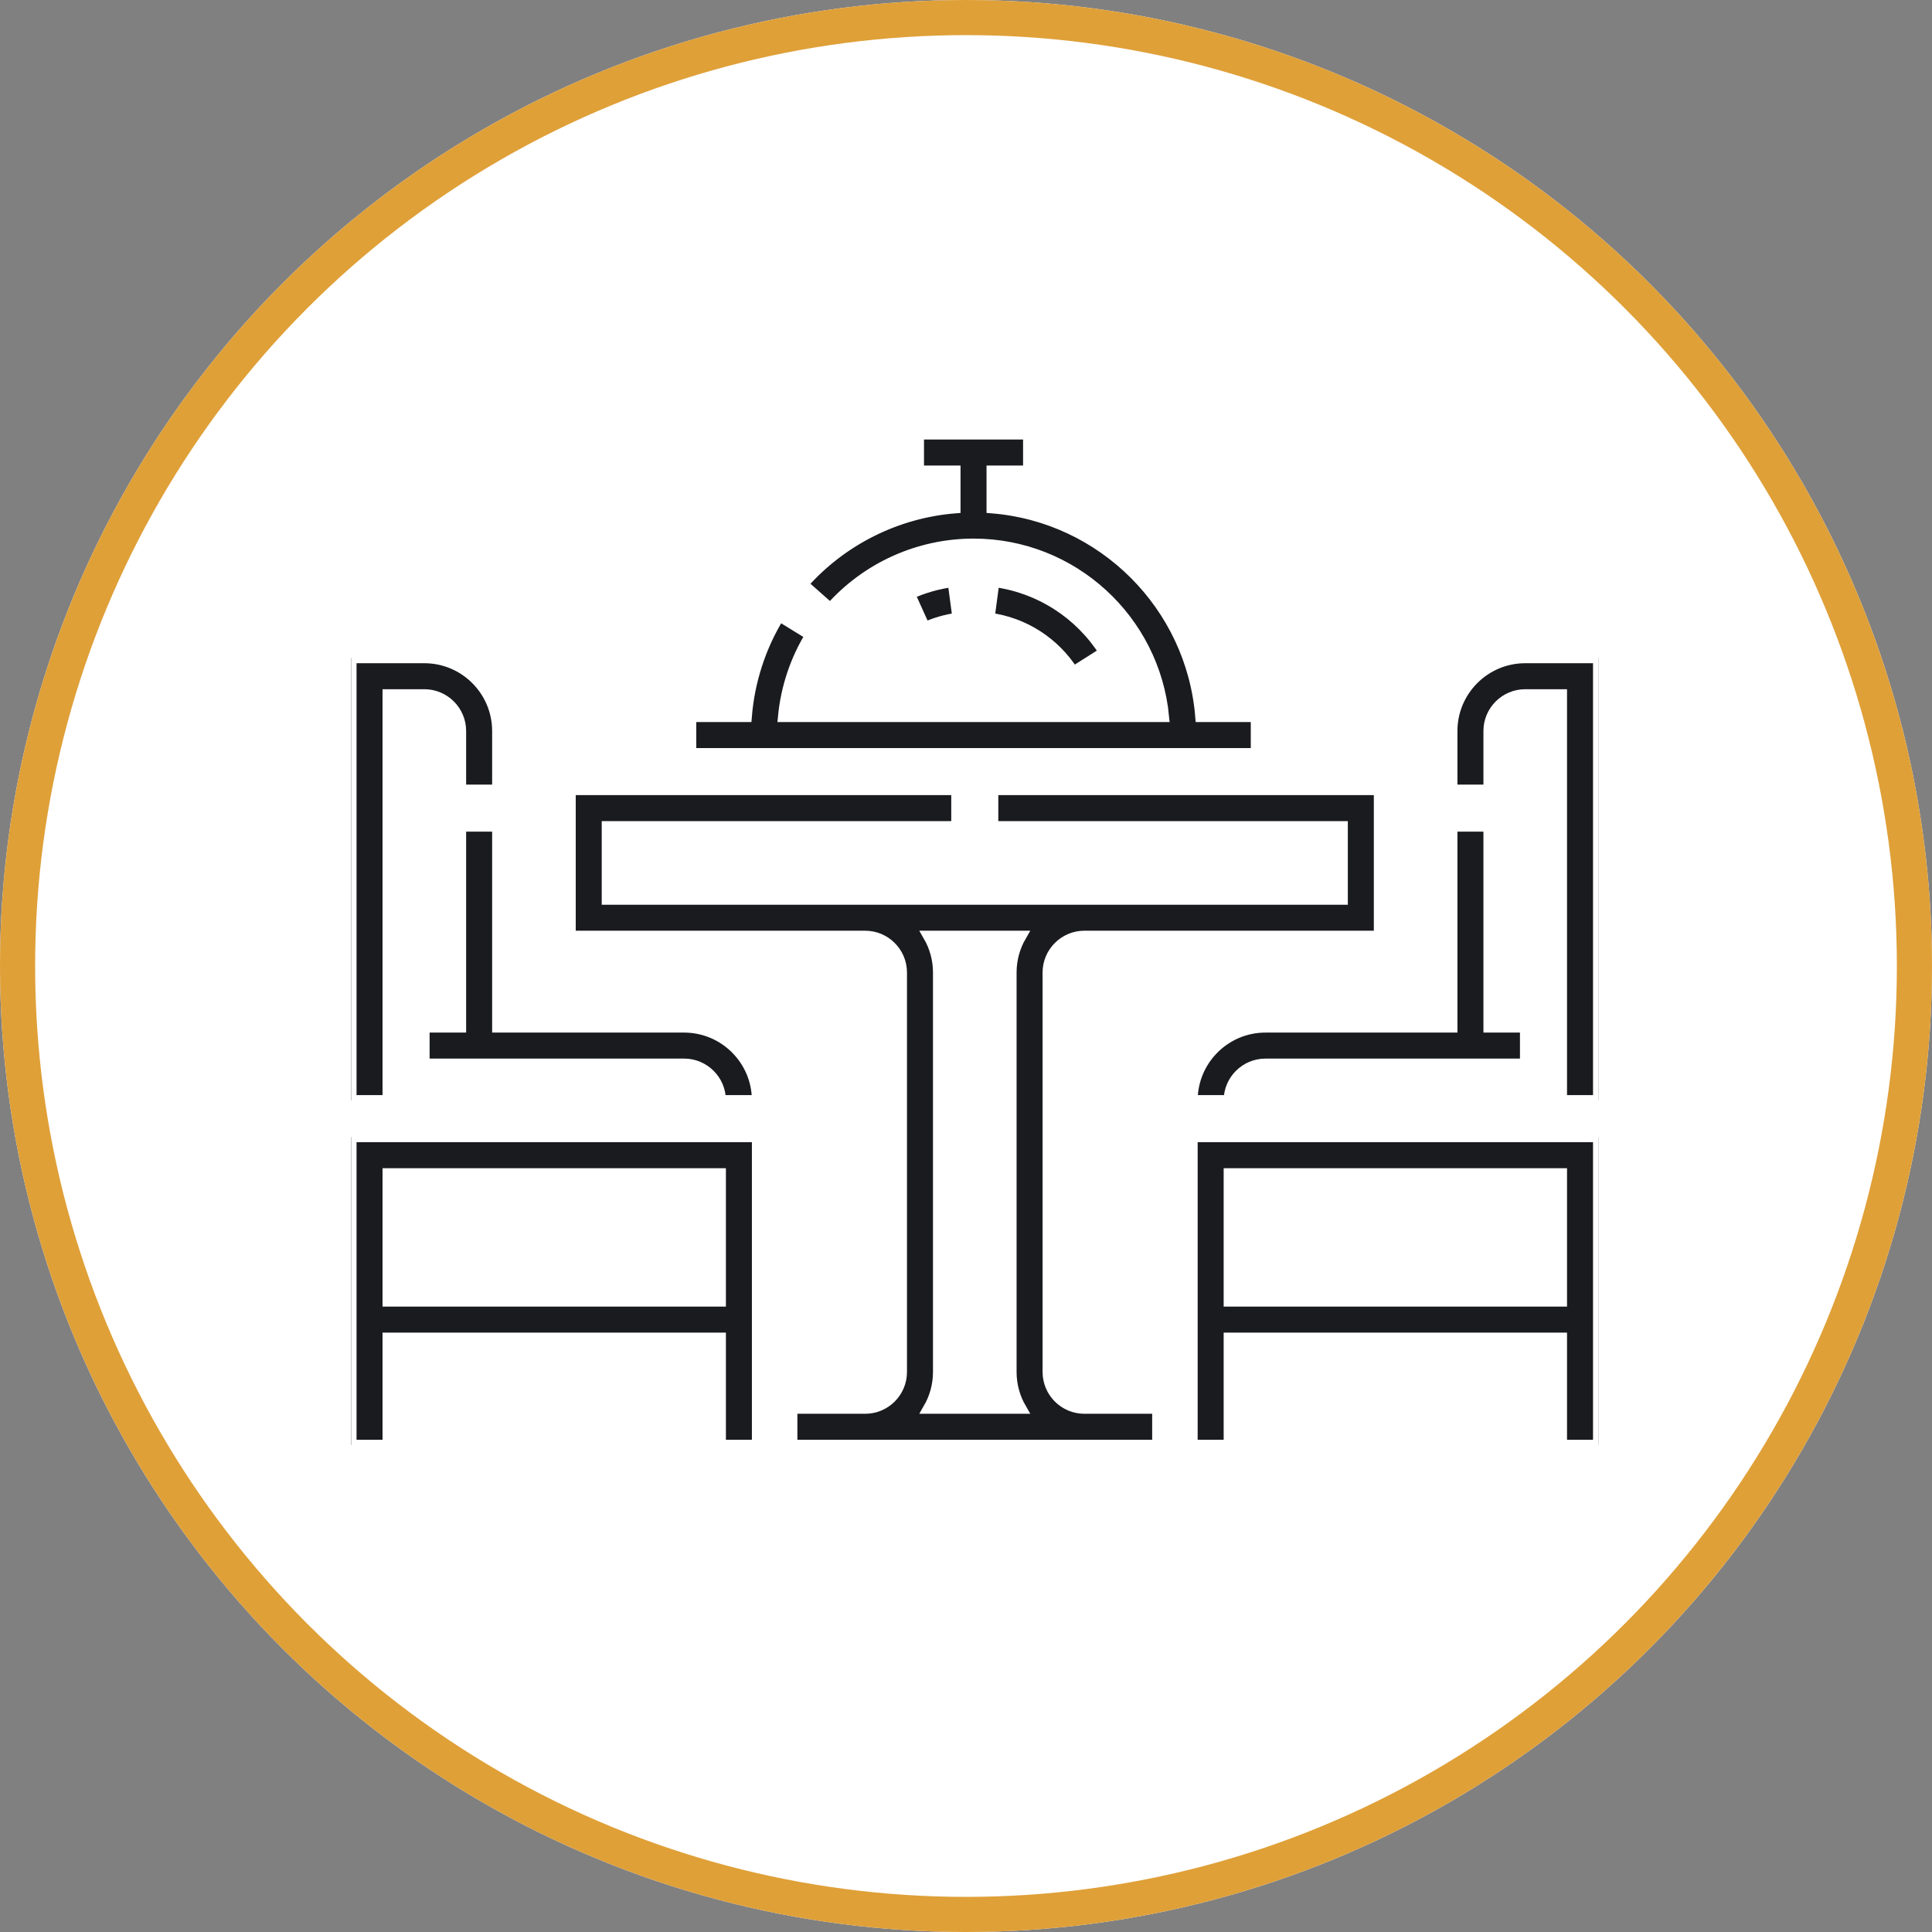
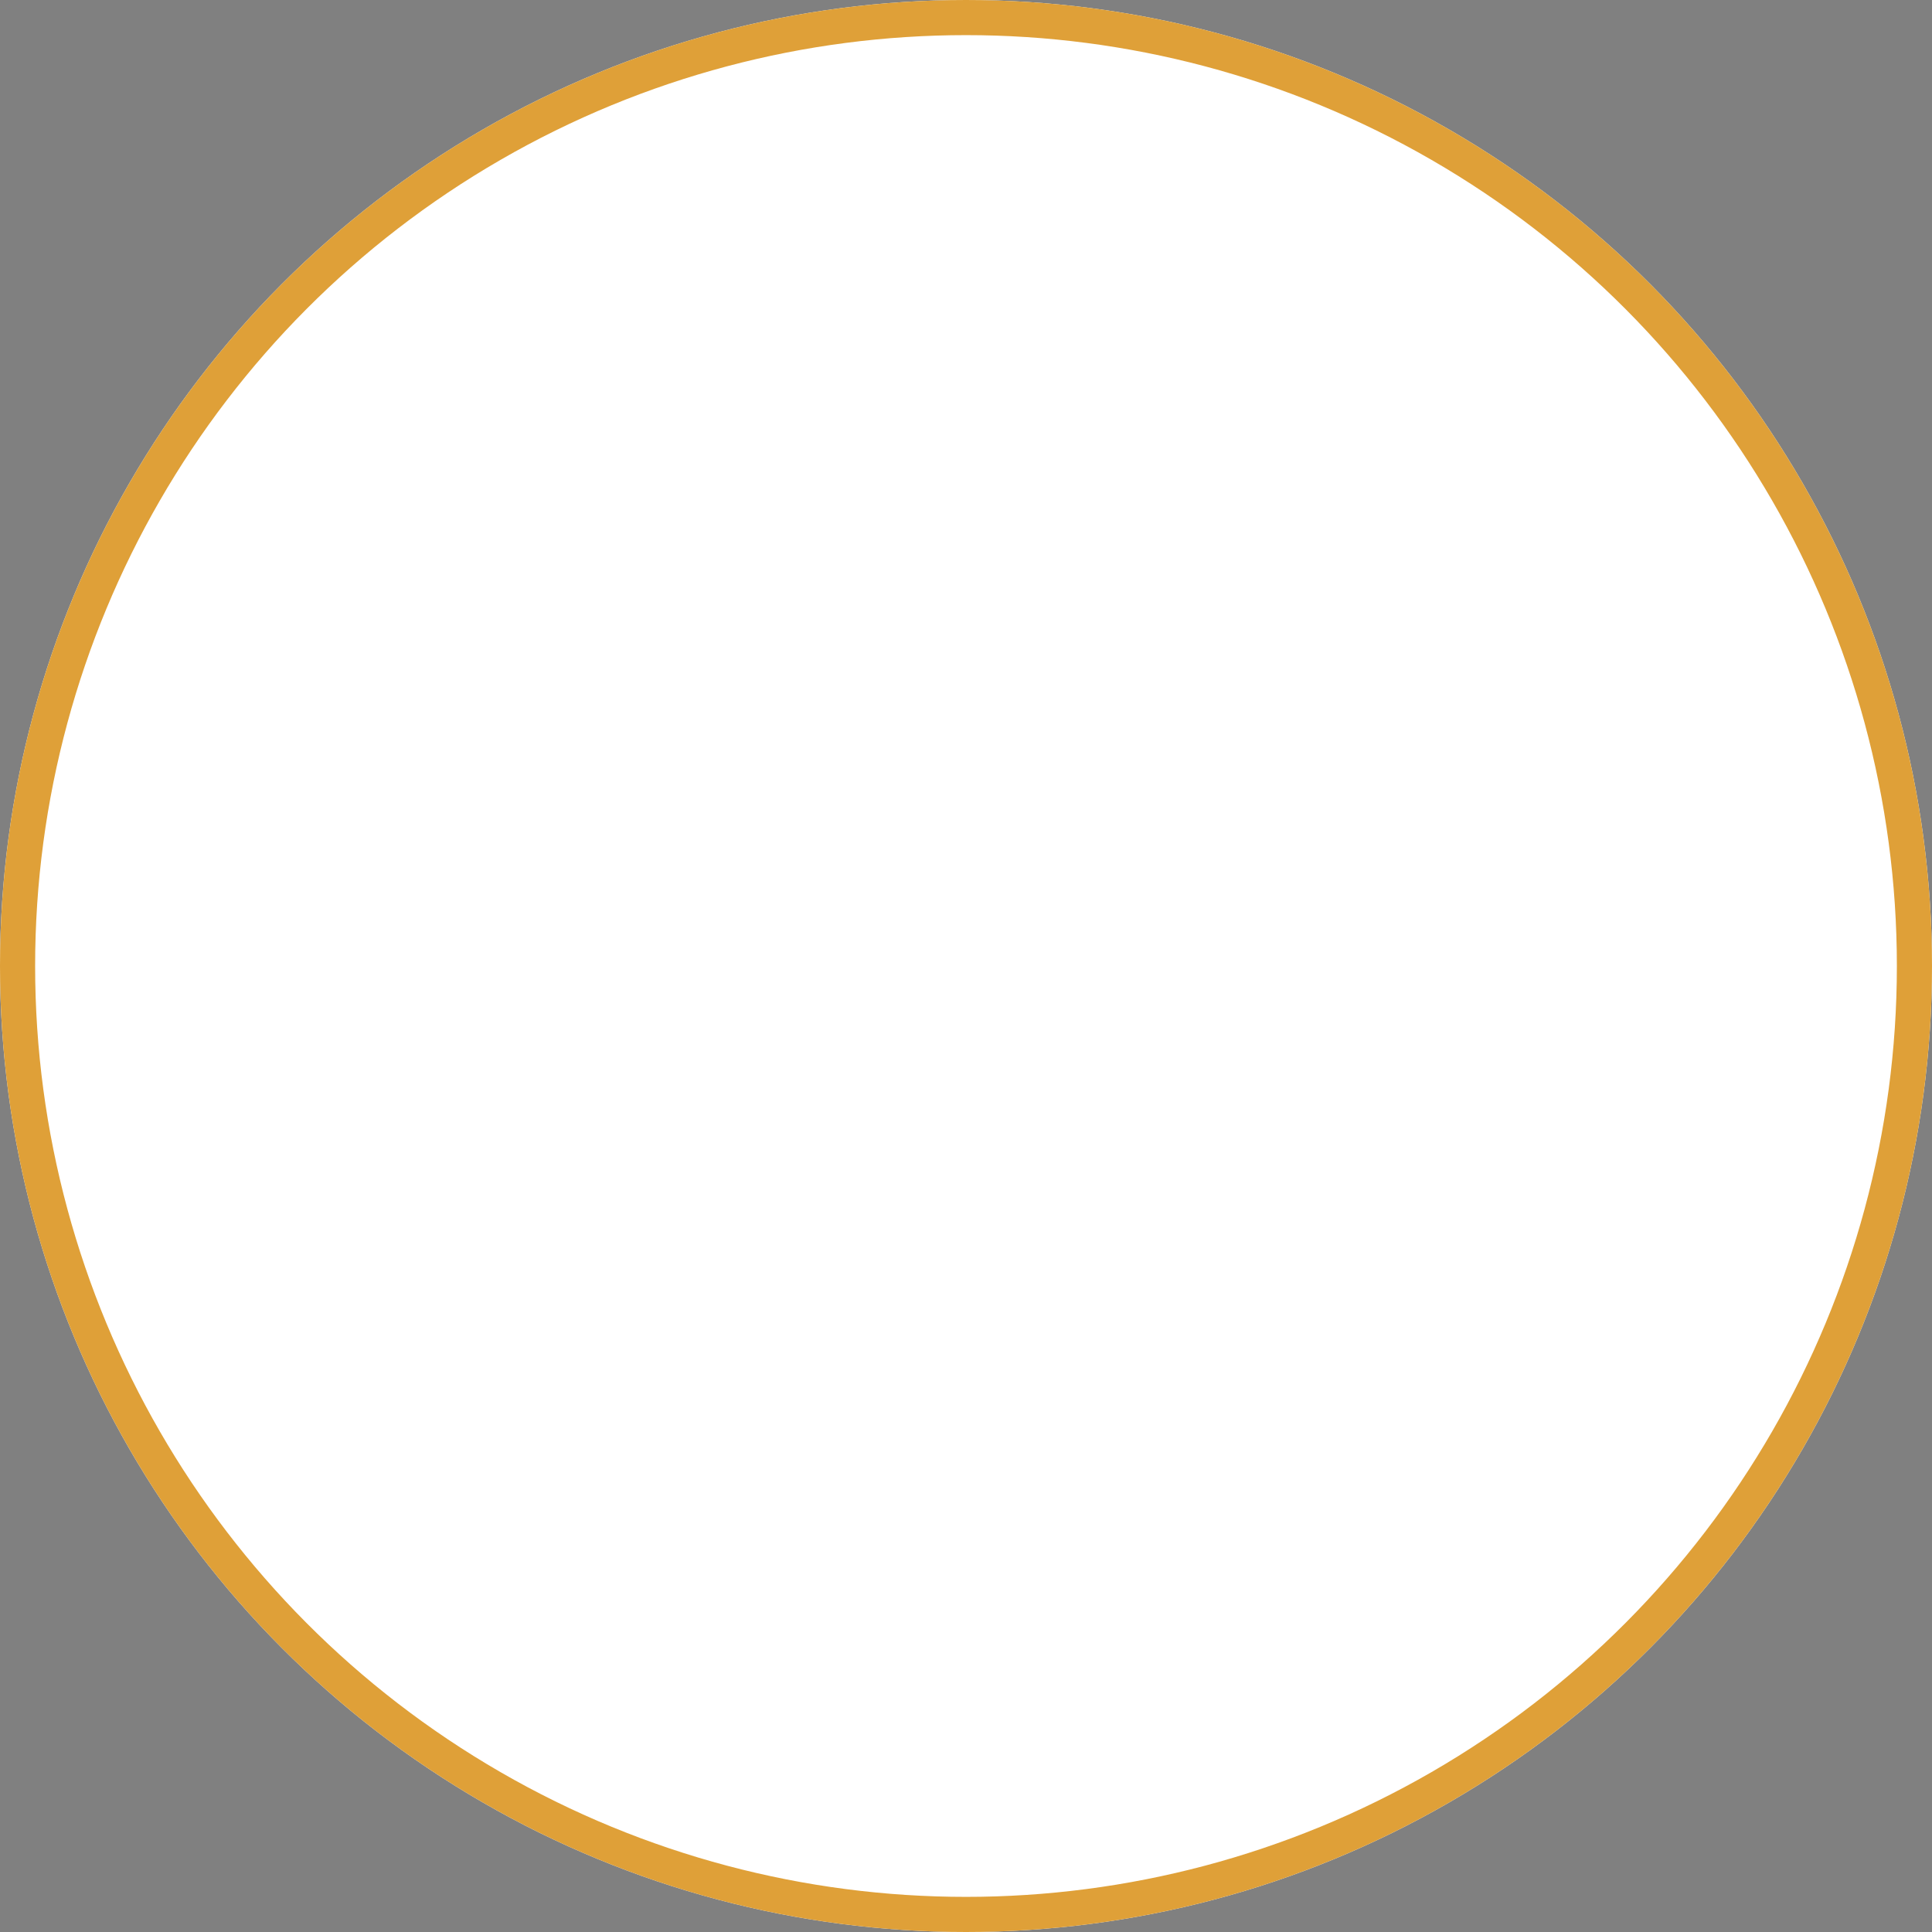
<svg xmlns="http://www.w3.org/2000/svg" width="110" height="110" viewBox="0 0 110 110" fill="none">
  <rect x="0" y="0" width="110" height="110" fill="#808080" stroke="none" />
  <circle cx="55" cy="55" r="55" fill="white" />
  <circle cx="55" cy="55" r="54" stroke="#DFA038" stroke-width="2" />
  <g clip-path="url(#clip0_468_664)">
-     <path d="M67.89 82.275H69.97V76.172H88.92V82.275H91V64.732H67.89V82.275ZM88.92 66.812V74.092H69.97V66.812H88.92Z" fill="#1A1B1F" stroke="white" stroke-width="0.6" />
    <path d="M86.84 37.461C84.546 37.461 82.68 39.327 82.68 41.621V44.971H84.76V41.621C84.76 40.474 85.693 39.541 86.84 39.541H88.92V62.652H91V37.461H86.84Z" fill="#1A1B1F" stroke="white" stroke-width="0.6" />
    <path d="M67.89 62.652H69.97C69.97 61.505 70.903 60.572 72.05 60.572H86.84V58.491H84.76V47.051H82.68V58.491H72.05C69.756 58.491 67.89 60.358 67.89 62.652Z" fill="#1A1B1F" stroke="white" stroke-width="0.6" />
-     <path d="M22.08 39.541H24.16C25.307 39.541 26.24 40.474 26.24 41.621V44.971H28.32V41.621C28.32 39.327 26.454 37.461 24.16 37.461H20V62.652H22.08V39.541Z" fill="#1A1B1F" stroke="white" stroke-width="0.6" />
-     <path d="M38.95 58.491H28.32V47.051H26.24V58.491H24.16V60.571H38.95C40.097 60.571 41.03 61.505 41.03 62.651H43.11C43.11 60.358 41.244 58.491 38.95 58.491Z" fill="#1A1B1F" stroke="white" stroke-width="0.6" />
+     <path d="M22.08 39.541H24.16C25.307 39.541 26.24 40.474 26.24 41.621V44.971H28.32V41.621C28.32 39.327 26.454 37.461 24.16 37.461H20V62.652H22.08Z" fill="#1A1B1F" stroke="white" stroke-width="0.6" />
    <path d="M20 82.275H22.08V76.172H41.03V82.275H43.11V64.732H20V82.275ZM41.03 66.812V74.092H22.08V66.812H41.03Z" fill="#1A1B1F" stroke="white" stroke-width="0.6" />
-     <path d="M59.66 78.115V55.371C59.66 54.224 60.593 53.291 61.74 53.291H78.52V44.971H56.54V47.051H76.44V51.211H34.56V47.051H54.46V44.971H32.48V53.291H49.26C50.407 53.291 51.34 54.224 51.34 55.371V78.115C51.34 79.262 50.407 80.195 49.26 80.195H45.1V82.275H49.26H61.74H65.9V80.195H61.74C60.593 80.195 59.66 79.262 59.66 78.115ZM52.86 53.291H58.14C57.785 53.904 57.58 54.614 57.58 55.371V78.115C57.58 78.872 57.785 79.582 58.14 80.195H52.86C53.215 79.582 53.42 78.872 53.42 78.115V55.371C53.42 54.614 53.215 53.904 52.86 53.291V53.291Z" fill="#1A1B1F" stroke="white" stroke-width="0.6" />
    <path d="M71.514 40.811H68.353C67.849 34.489 62.791 29.431 56.469 28.927V26.805H58.549V24.725H52.309V26.805H54.389V28.927C51.064 29.195 47.949 30.741 45.719 33.26L47.276 34.638C49.343 32.304 52.314 30.965 55.429 30.965C61.08 30.965 65.738 35.294 66.263 40.811H44.594C44.751 39.164 45.279 37.574 46.146 36.163L44.374 35.074C43.305 36.813 42.669 38.778 42.506 40.811H39.343V42.891H71.514V40.811Z" fill="#1A1B1F" stroke="white" stroke-width="0.6" />
-     <path d="M62.866 37.133C61.465 34.929 59.183 33.467 56.604 33.123L56.329 35.185C58.297 35.447 60.04 36.564 61.11 38.248L62.866 37.133Z" fill="#1A1B1F" stroke="white" stroke-width="0.6" />
    <path d="M54.253 33.123C53.404 33.236 52.579 33.472 51.801 33.825L52.658 35.72C53.252 35.451 53.881 35.271 54.528 35.185L54.253 33.123Z" fill="#1A1B1F" stroke="white" stroke-width="0.6" />
  </g>
  <defs>
    <clipPath id="clip0_468_664">
-       <rect width="71" height="71" fill="white" transform="translate(20 18)" />
-     </clipPath>
+       </clipPath>
  </defs>
</svg>